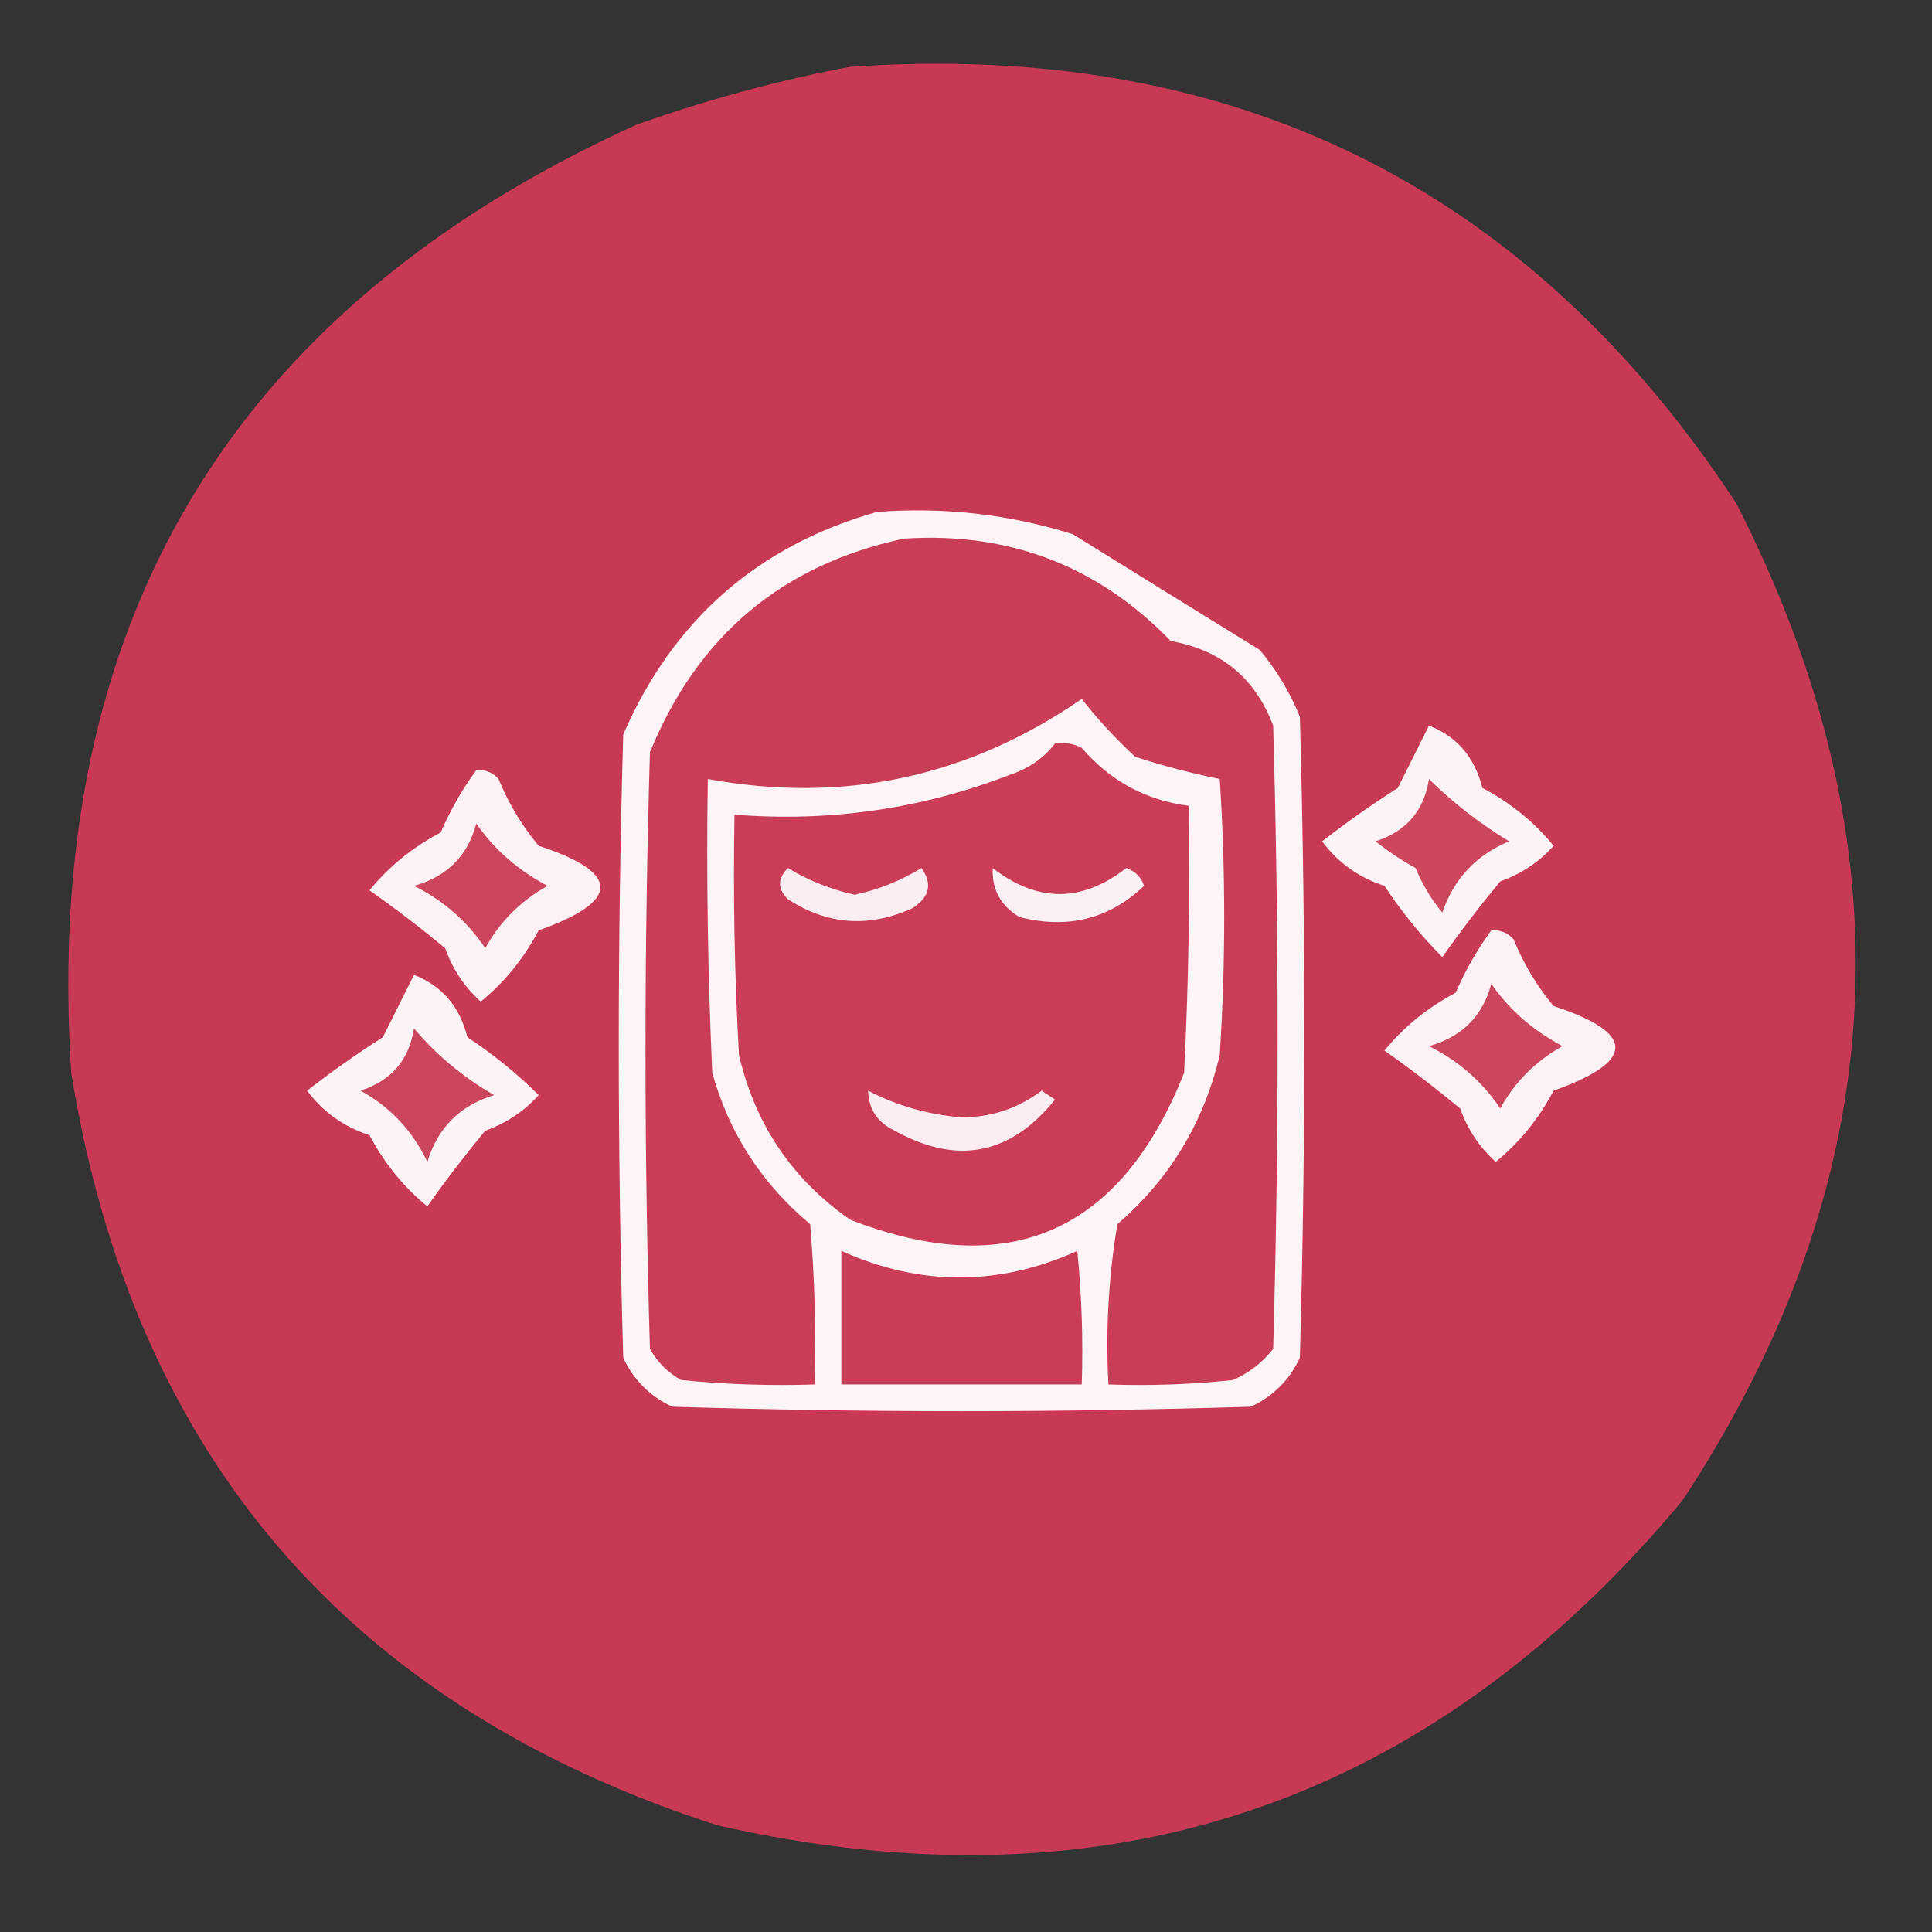
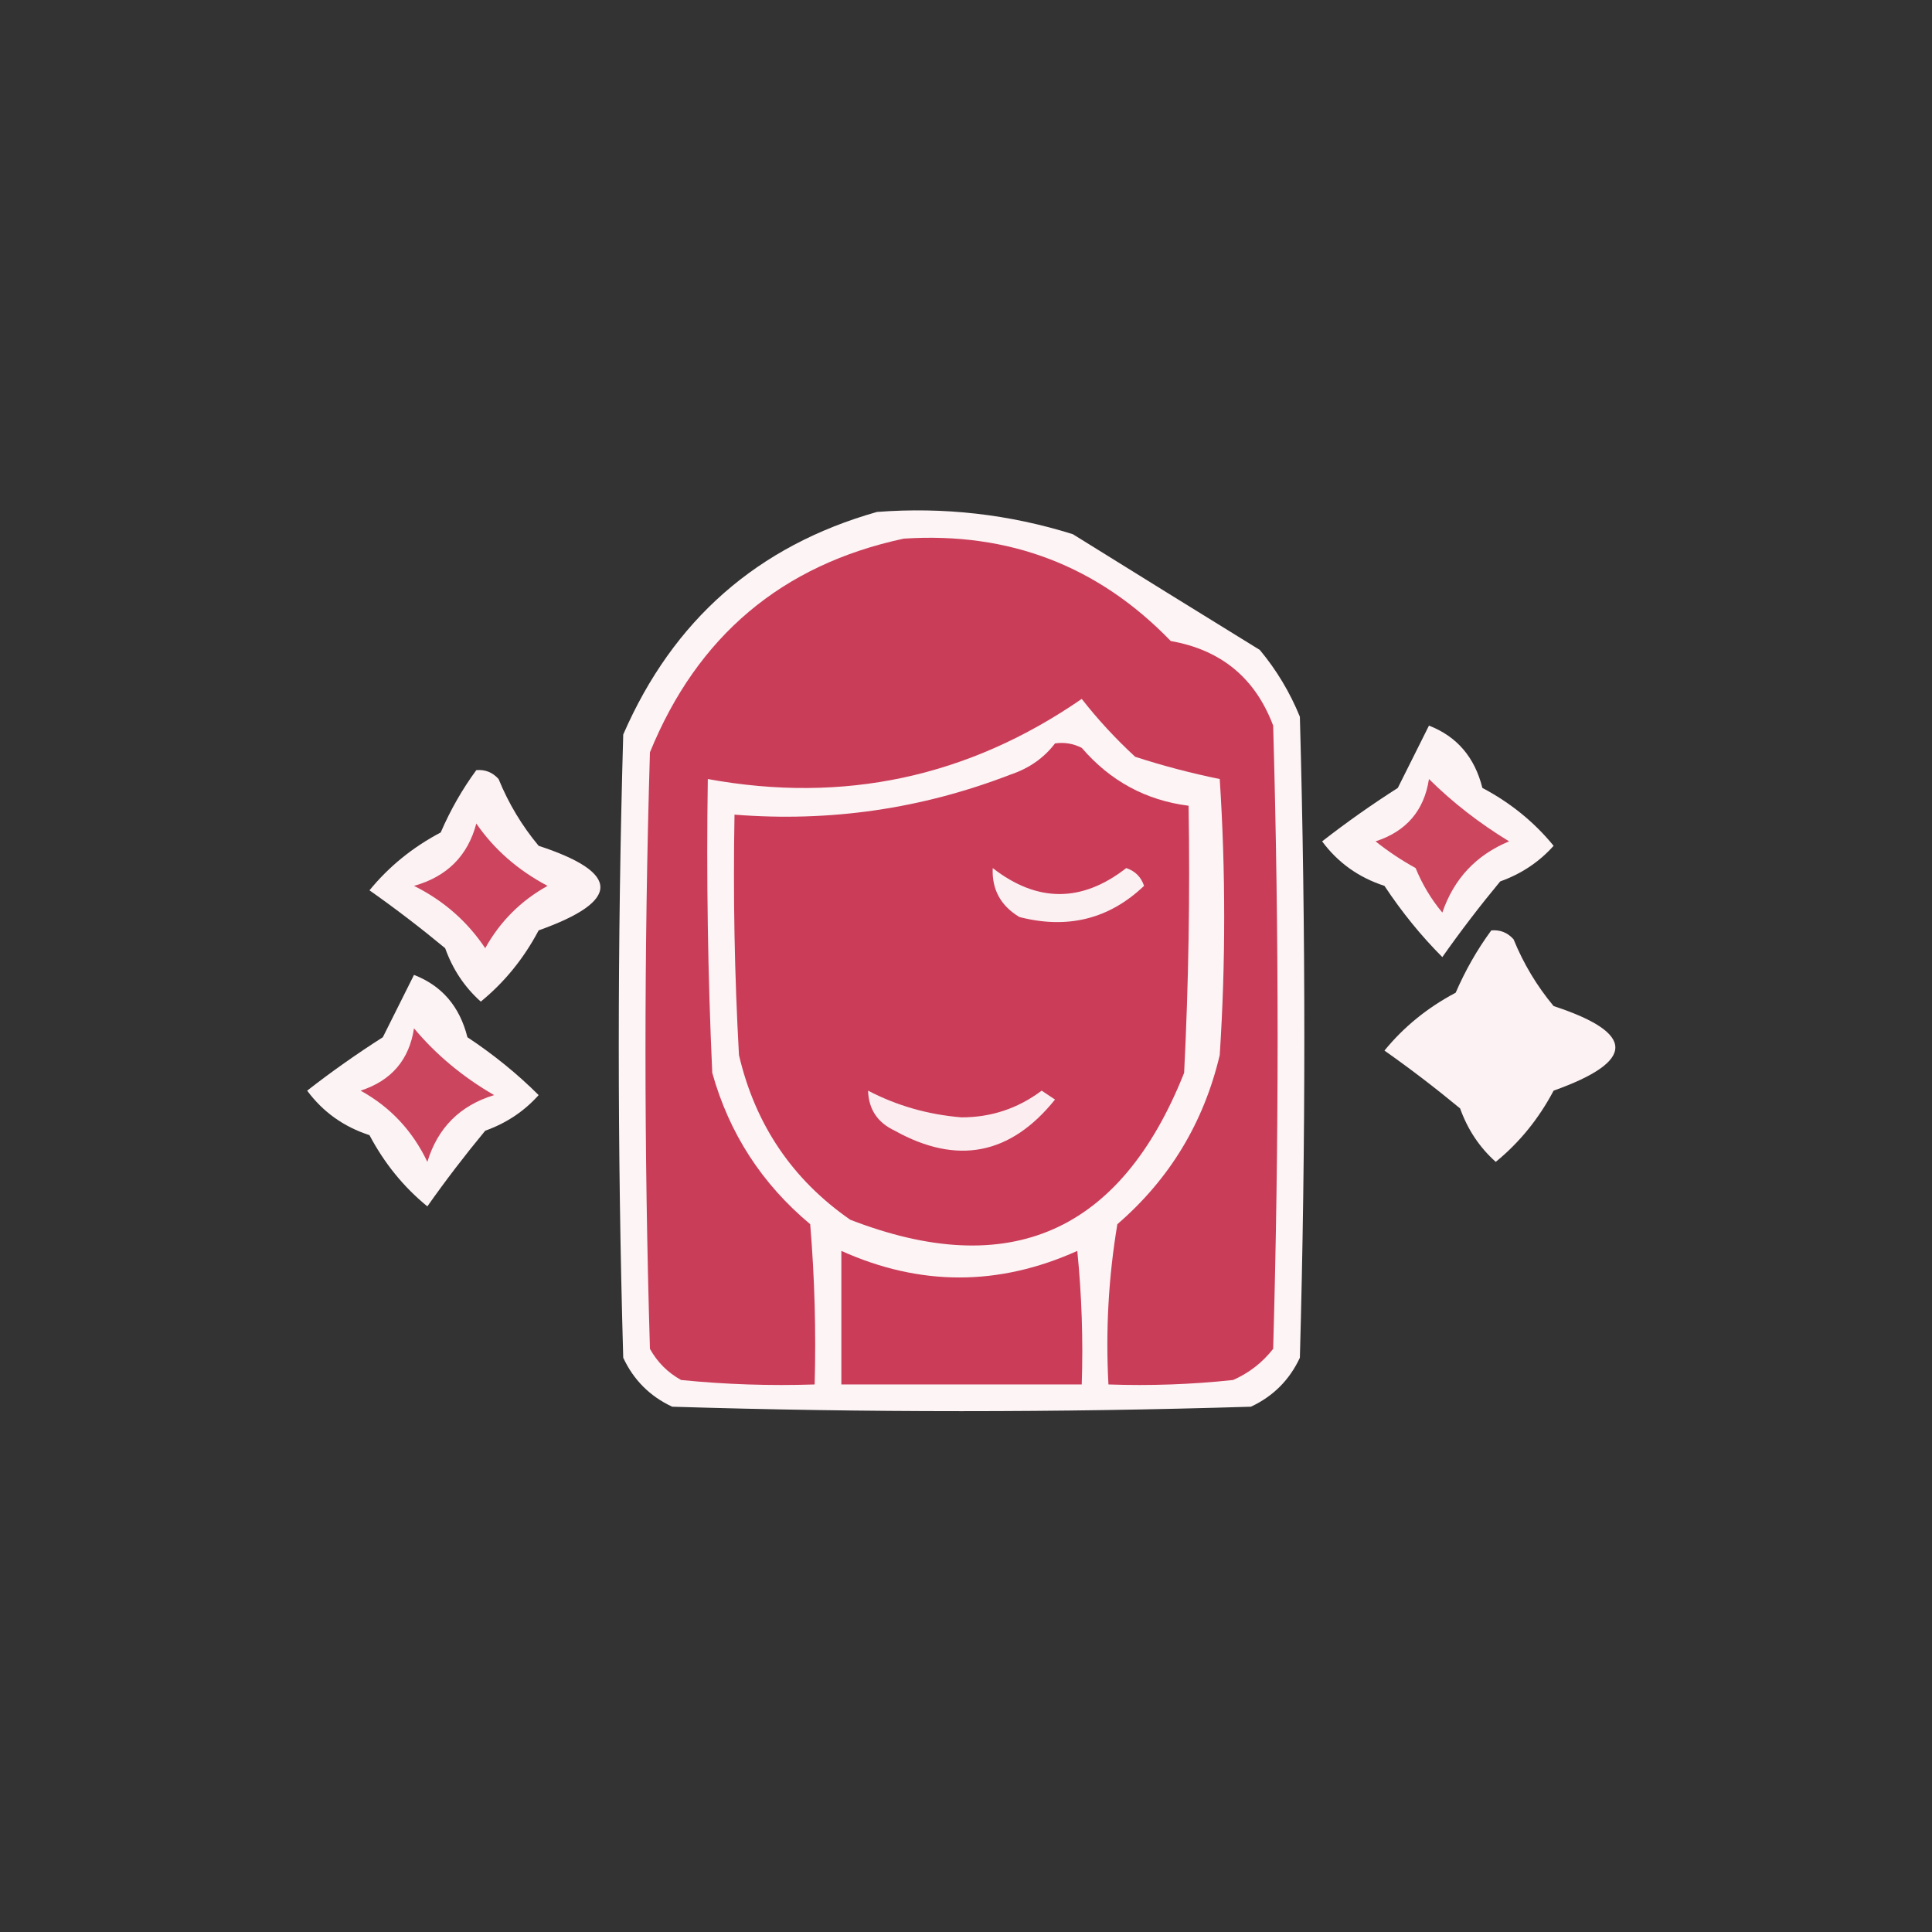
<svg xmlns="http://www.w3.org/2000/svg" version="1.1" width="217px" height="217px" style="shape-rendering:geometricPrecision; text-rendering:geometricPrecision; image-rendering:optimizeQuality; fill-rule:evenodd; clip-rule:evenodd">
  <rect width="100%" height="100%" fill="#333333" stroke="none" />
  <g>
-     <path style="opacity:0.987" fill="#c93955" d="M 95.5,7.5 C 138.406,4.537 171.573,20.871 195,56.5C 214.727,95.072 212.727,132.405 189,168.5C 160.433,202.801 124.266,214.967 80.5,205C 39.115,191.615 14.948,163.448 8,120.5C 4.703,70.185 25.87,34.685 71.5,14C 79.459,11.179 87.459,9.013 95.5,7.5 Z" />
-   </g>
+     </g>
  <g>
    <path style="opacity:1" fill="#fcf4f5" d="M 98.5,57.5 C 106.023,56.927 113.356,57.76 120.5,60C 127.52,64.365 134.52,68.698 141.5,73C 143.377,75.251 144.877,77.751 146,80.5C 146.667,104.5 146.667,128.5 146,152.5C 144.833,155 143,156.833 140.5,158C 118.833,158.667 97.167,158.667 75.5,158C 73,156.833 71.167,155 70,152.5C 69.333,129.167 69.333,105.833 70,82.5C 75.599,69.632 85.099,61.298 98.5,57.5 Z" />
  </g>
  <g>
    <path style="opacity:1" fill="#ca3d58" d="M 101.5,60.5 C 113.337,59.721 123.337,63.554 131.5,72C 137.159,72.996 140.993,76.162 143,81.5C 143.667,104.833 143.667,128.167 143,151.5C 141.786,153.049 140.286,154.215 138.5,155C 133.845,155.499 129.179,155.666 124.5,155.5C 124.171,149.463 124.504,143.463 125.5,137.5C 131.368,132.435 135.202,126.102 137,118.5C 137.667,108.167 137.667,97.833 137,87.5C 133.805,86.851 130.639,86.017 127.5,85C 125.288,82.957 123.288,80.791 121.5,78.5C 108.763,87.29 94.763,90.29 79.5,87.5C 79.334,98.505 79.5,109.505 80,120.5C 81.898,127.292 85.564,132.958 91,137.5C 91.499,143.491 91.666,149.491 91.5,155.5C 86.489,155.666 81.489,155.499 76.5,155C 75,154.167 73.833,153 73,151.5C 72.333,129.167 72.333,106.833 73,84.5C 78.329,71.435 87.829,63.435 101.5,60.5 Z" />
  </g>
  <g>
    <path style="opacity:1" fill="#fcf3f5" d="M 160.5,81.5 C 163.634,82.714 165.634,85.047 166.5,88.5C 169.663,90.173 172.329,92.34 174.5,95C 172.874,96.819 170.874,98.152 168.5,99C 166.203,101.774 164.036,104.608 162,107.5C 159.62,105.114 157.453,102.447 155.5,99.5C 152.6,98.557 150.267,96.89 148.5,94.5C 151.208,92.389 154.041,90.389 157,88.5C 158.18,86.14 159.347,83.807 160.5,81.5 Z" />
  </g>
  <g>
    <path style="opacity:1" fill="#ca3c57" d="M 118.5,83.5 C 119.552,83.35 120.552,83.517 121.5,84C 124.709,87.727 128.709,89.894 133.5,90.5C 133.666,100.506 133.5,110.506 133,120.5C 125.875,138.425 113.375,143.925 95.5,137C 88.991,132.478 84.825,126.312 83,118.5C 82.5,109.506 82.334,100.506 82.5,91.5C 93.201,92.354 103.535,90.854 113.5,87C 115.584,86.303 117.251,85.136 118.5,83.5 Z" />
  </g>
  <g>
    <path style="opacity:1" fill="#fcf2f3" d="M 53.5,86.5 C 54.496,86.414 55.329,86.748 56,87.5C 57.123,90.249 58.623,92.749 60.5,95C 69.745,98.035 69.745,101.202 60.5,104.5C 58.827,107.663 56.66,110.329 54,112.5C 52.181,110.874 50.848,108.874 50,106.5C 47.226,104.203 44.392,102.036 41.5,100C 43.671,97.34 46.337,95.173 49.5,93.5C 50.592,90.976 51.926,88.643 53.5,86.5 Z" />
  </g>
  <g>
    <path style="opacity:1" fill="#cc465e" d="M 160.5,87.5 C 163.134,90.114 166.134,92.447 169.5,94.5C 165.801,96.032 163.301,98.699 162,102.5C 160.748,100.999 159.748,99.332 159,97.5C 157.414,96.624 155.914,95.624 154.5,94.5C 157.957,93.379 159.957,91.046 160.5,87.5 Z" />
  </g>
  <g>
    <path style="opacity:1" fill="#cc445d" d="M 53.5,92.5 C 55.503,95.404 58.169,97.738 61.5,99.5C 58.5,101.167 56.167,103.5 54.5,106.5C 52.477,103.48 49.81,101.146 46.5,99.5C 50.204,98.463 52.538,96.129 53.5,92.5 Z" />
  </g>
  <g>
-     <path style="opacity:1" fill="#fbeef0" d="M 88.5,97.5 C 90.791,98.891 93.291,99.891 96,100.5C 98.657,99.923 101.157,98.923 103.5,97.5C 104.754,99.259 104.421,100.759 102.5,102C 97.603,104.232 92.937,103.899 88.5,101C 87.316,99.855 87.316,98.688 88.5,97.5 Z" />
-   </g>
+     </g>
  <g>
    <path style="opacity:1" fill="#fbf0f2" d="M 111.5,97.5 C 116.505,101.39 121.505,101.39 126.5,97.5C 127.5,97.833 128.167,98.5 128.5,99.5C 124.583,103.226 119.916,104.392 114.5,103C 112.393,101.736 111.393,99.903 111.5,97.5 Z" />
  </g>
  <g>
    <path style="opacity:1" fill="#fcf2f3" d="M 167.5,104.5 C 168.496,104.414 169.329,104.748 170,105.5C 171.123,108.249 172.623,110.749 174.5,113C 183.745,116.035 183.745,119.202 174.5,122.5C 172.827,125.663 170.66,128.329 168,130.5C 166.181,128.874 164.848,126.874 164,124.5C 161.226,122.203 158.392,120.036 155.5,118C 157.671,115.34 160.337,113.173 163.5,111.5C 164.592,108.976 165.926,106.643 167.5,104.5 Z" />
  </g>
  <g>
    <path style="opacity:1" fill="#fcf3f4" d="M 46.5,109.5 C 49.634,110.714 51.634,113.047 52.5,116.5C 55.447,118.453 58.114,120.62 60.5,123C 58.874,124.819 56.874,126.152 54.5,127C 52.203,129.774 50.036,132.608 48,135.5C 45.34,133.329 43.173,130.663 41.5,127.5C 38.6,126.557 36.267,124.89 34.5,122.5C 37.208,120.389 40.041,118.389 43,116.5C 44.18,114.14 45.347,111.807 46.5,109.5 Z" />
  </g>
  <g>
-     <path style="opacity:1" fill="#cc455e" d="M 167.5,110.5 C 169.503,113.405 172.169,115.738 175.5,117.5C 172.5,119.167 170.167,121.5 168.5,124.5C 166.477,121.48 163.81,119.146 160.5,117.5C 164.204,116.462 166.538,114.129 167.5,110.5 Z" />
-   </g>
+     </g>
  <g>
    <path style="opacity:1" fill="#cc455e" d="M 46.5,115.5 C 48.973,118.459 51.973,120.959 55.5,123C 51.667,124.167 49.167,126.667 48,130.5C 46.332,127 43.832,124.333 40.5,122.5C 43.956,121.379 45.956,119.046 46.5,115.5 Z" />
  </g>
  <g>
    <path style="opacity:1" fill="#fbedf0" d="M 97.5,122.5 C 100.741,124.192 104.241,125.192 108,125.5C 111.333,125.501 114.333,124.501 117,122.5C 117.5,122.833 118,123.167 118.5,123.5C 113.495,129.723 107.495,130.89 100.5,127C 98.561,126.092 97.561,124.592 97.5,122.5 Z" />
  </g>
  <g>
    <path style="opacity:1" fill="#ca3c58" d="M 94.5,140.5 C 103.339,144.479 112.172,144.479 121,140.5C 121.499,145.489 121.666,150.489 121.5,155.5C 112.5,155.5 103.5,155.5 94.5,155.5C 94.5,150.5 94.5,145.5 94.5,140.5 Z" />
  </g>
</svg>